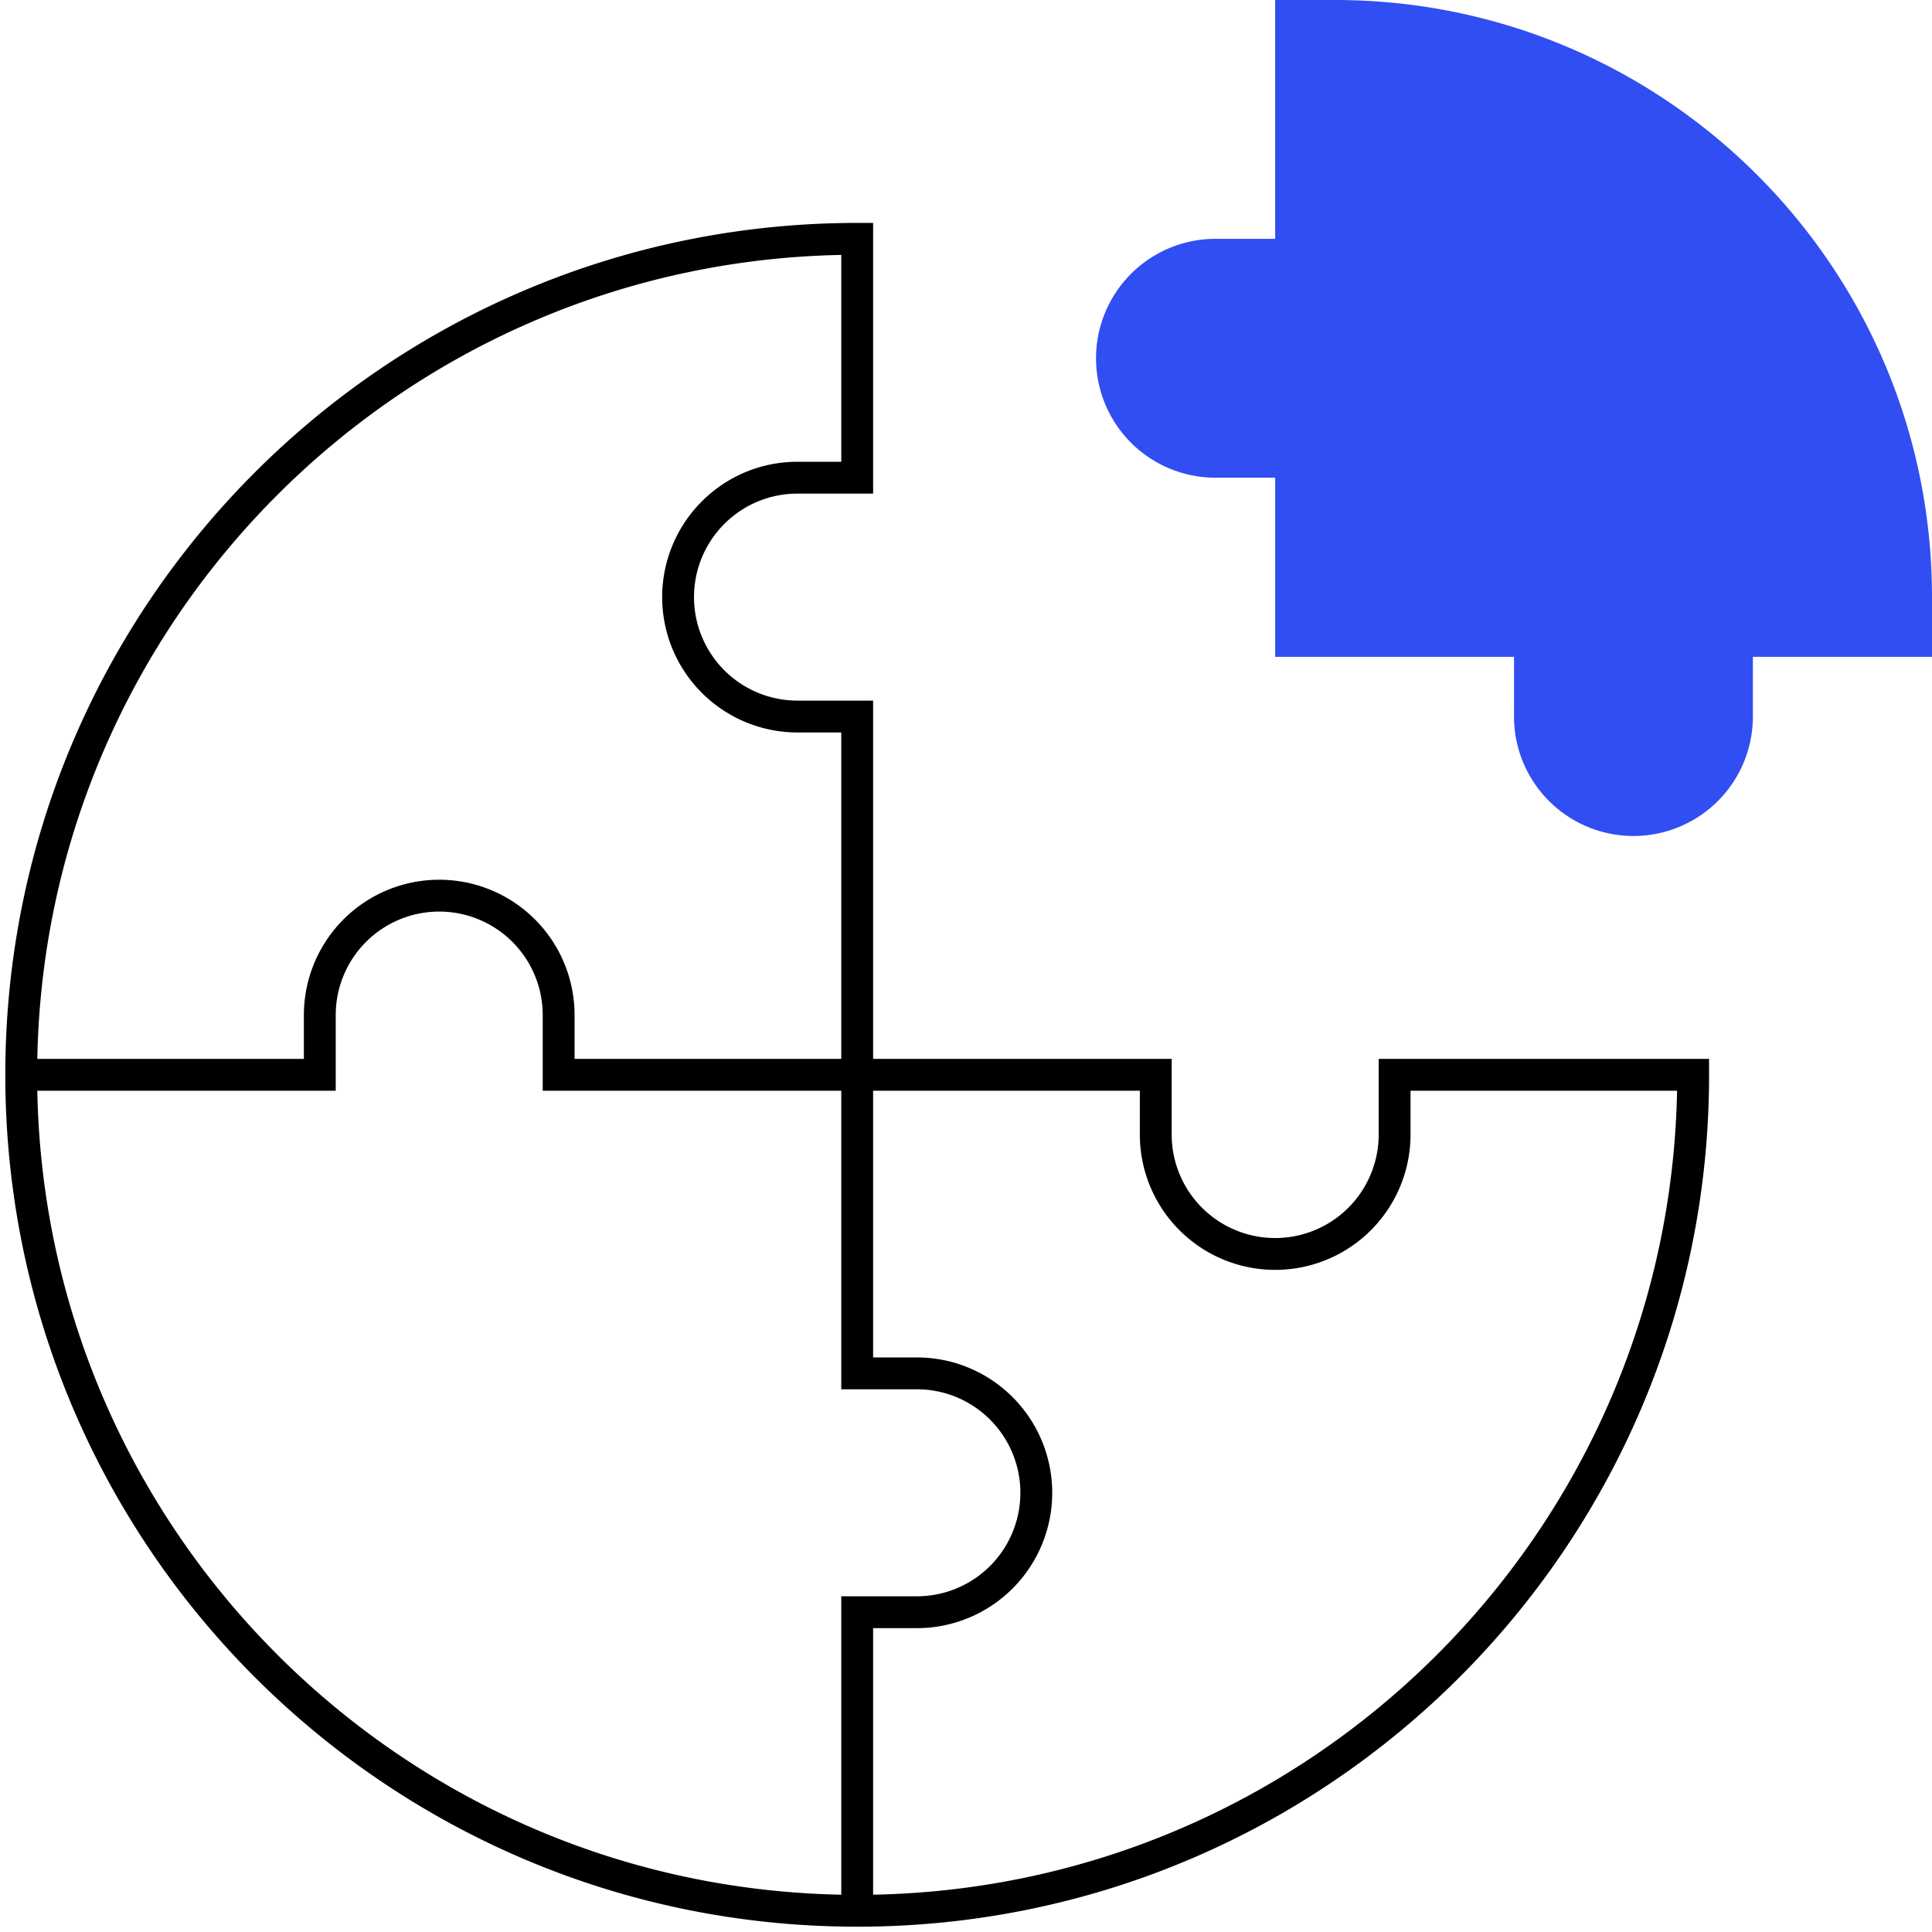
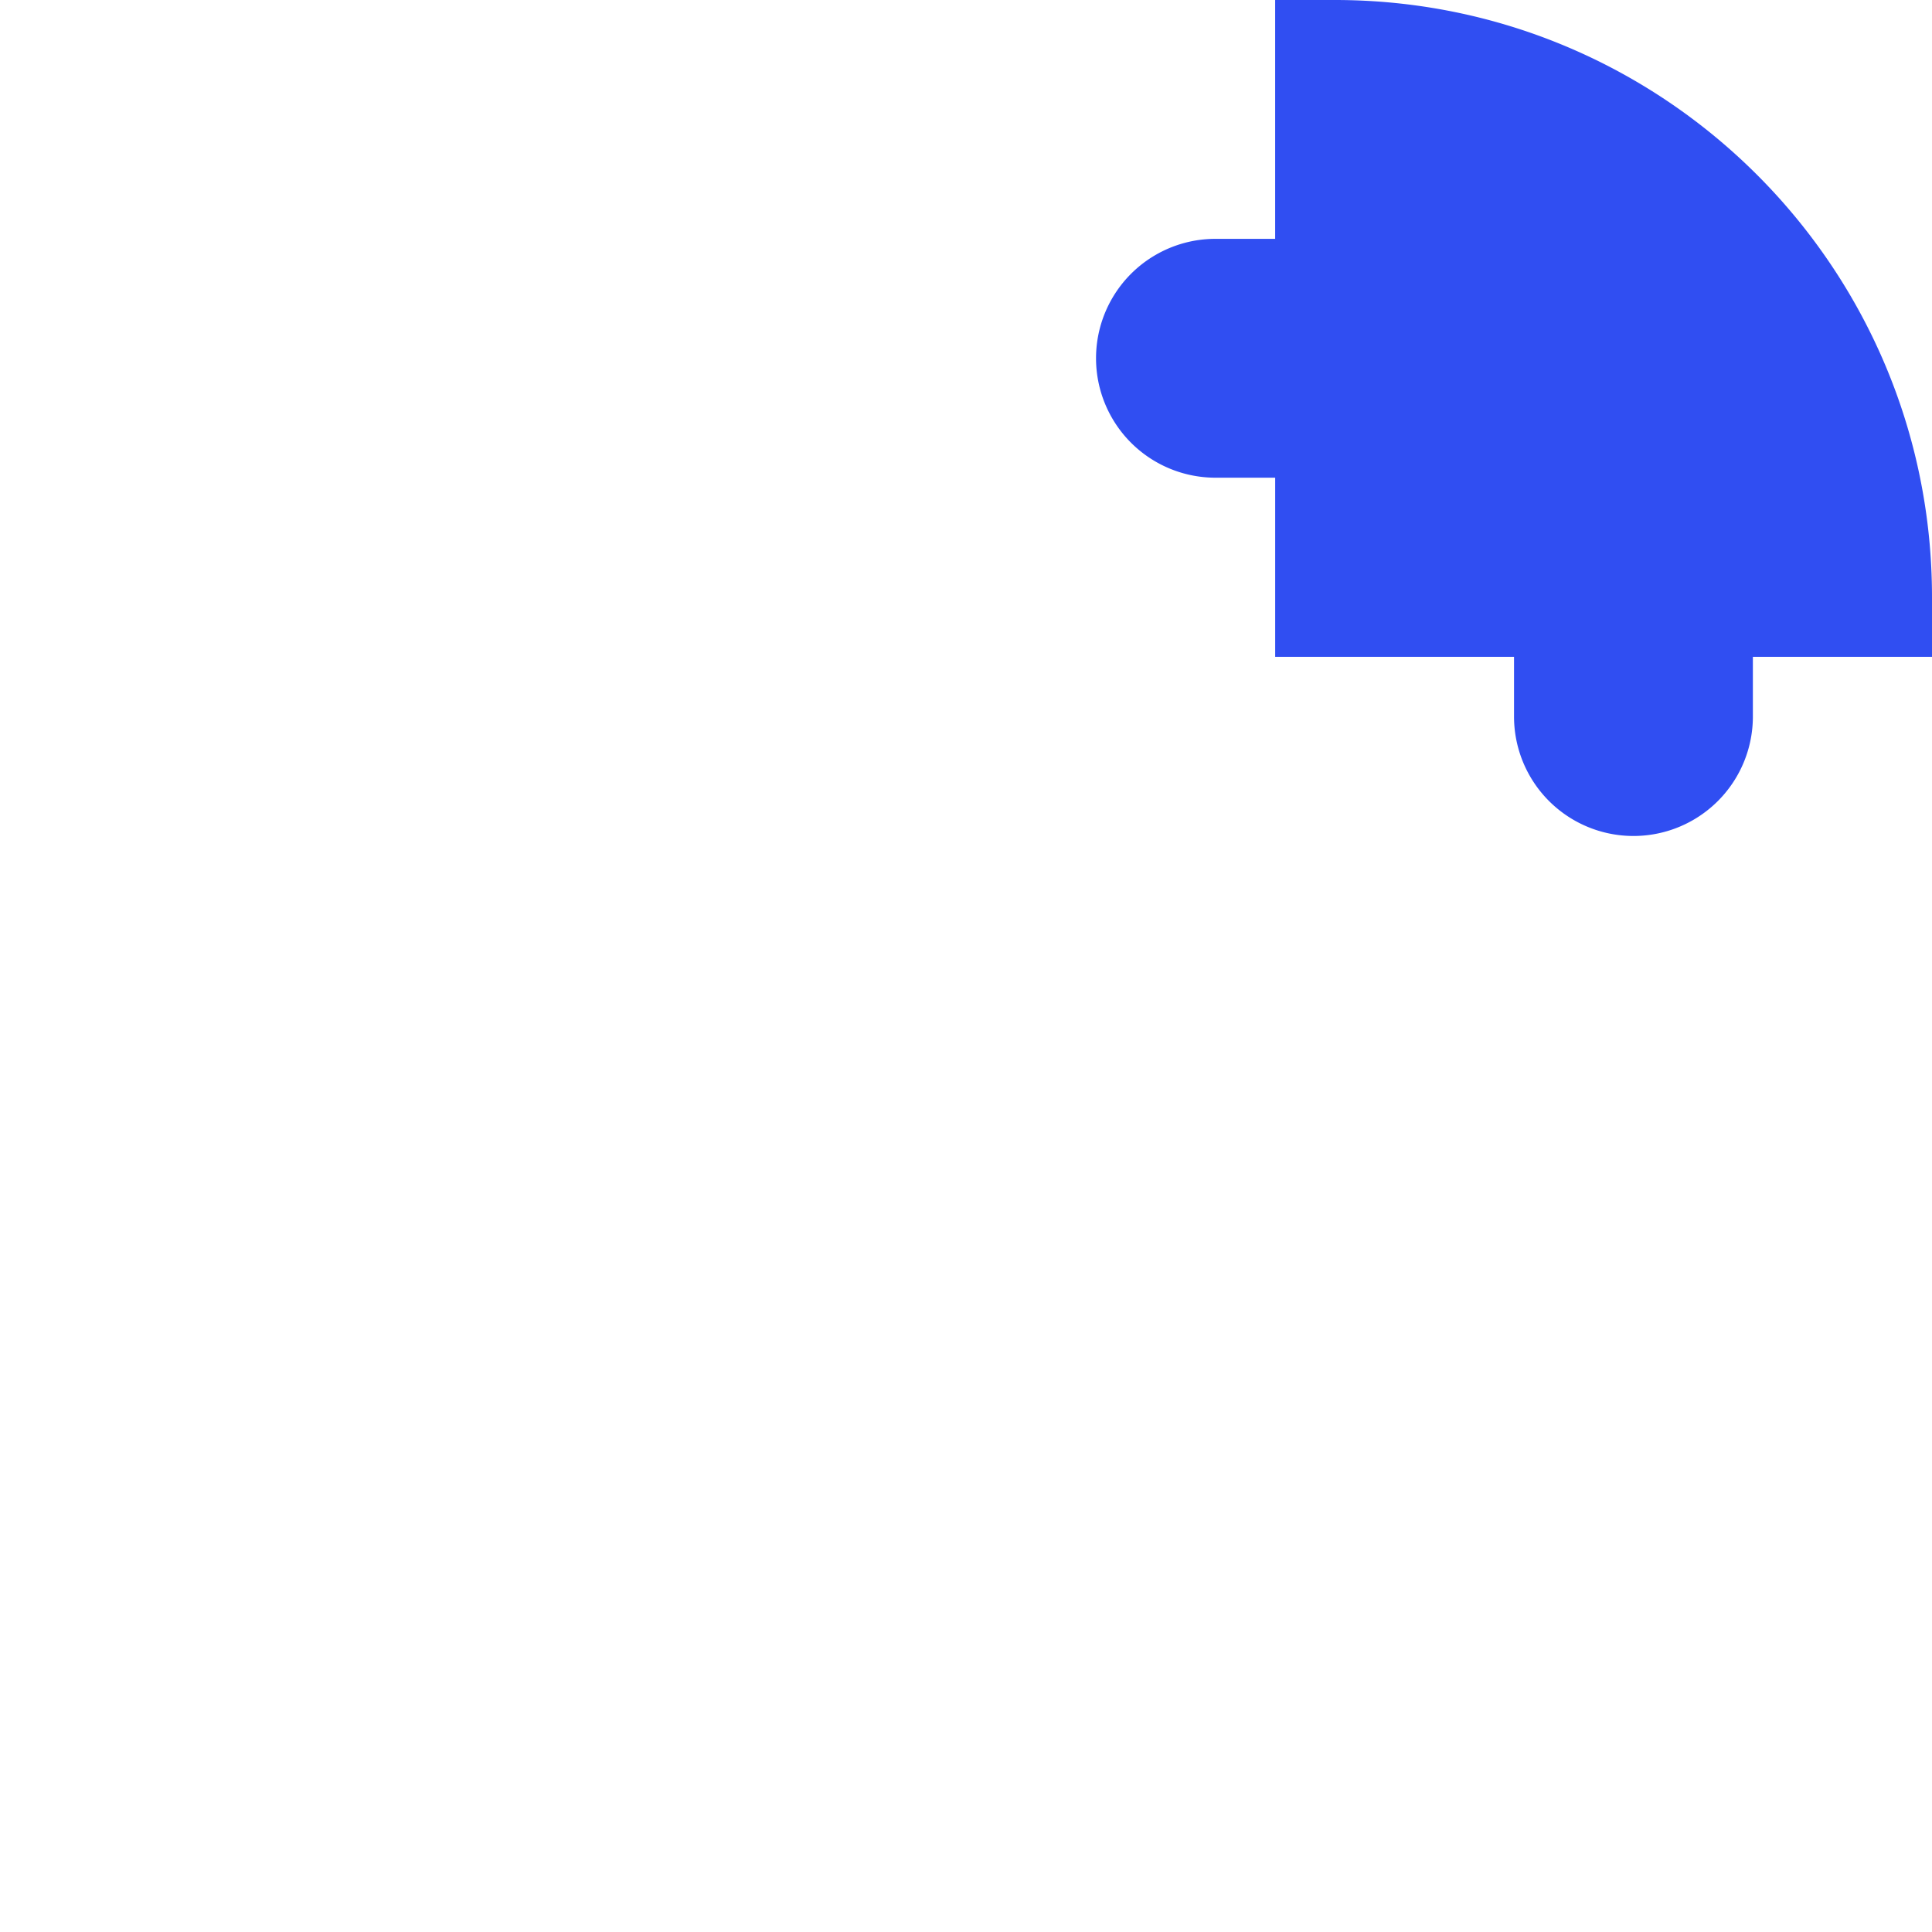
<svg xmlns="http://www.w3.org/2000/svg" width="91" height="91" fill="none" viewBox="0 0 91 91">
  <path fill="#304EF2" d="M62.875 0h-2.813v11.25H57.25a5.625 5.625 0 0 0 0 11.25h2.813v8.438h11.25v2.813a5.625 5.625 0 0 0 11.25 0v-2.813H91v-2.813C91 12.592 78.408 0 62.875 0Z" />
-   <path stroke="#000" stroke-miterlimit="10" stroke-width="1.5" d="M1 50.625h14.063v-2.813a5.625 5.625 0 1 1 11.25 0v2.813h14.062M1 50.625C1 72.371 18.629 90 40.375 90M1 50.625C1 28.879 18.629 11.25 40.375 11.25V22.5h-2.813c-1.552 0-2.958.63-3.976 1.648a5.625 5.625 0 0 0 3.977 9.602h2.812v16.875m0 0h14.063v2.813a5.625 5.625 0 1 0 11.25 0v-2.813H79.75C79.75 72.371 62.121 90 40.375 90m0-39.375v14.063h2.813c1.552 0 2.958.63 3.976 1.648a5.625 5.625 0 0 1-3.977 9.602h-2.812V90" />
</svg>